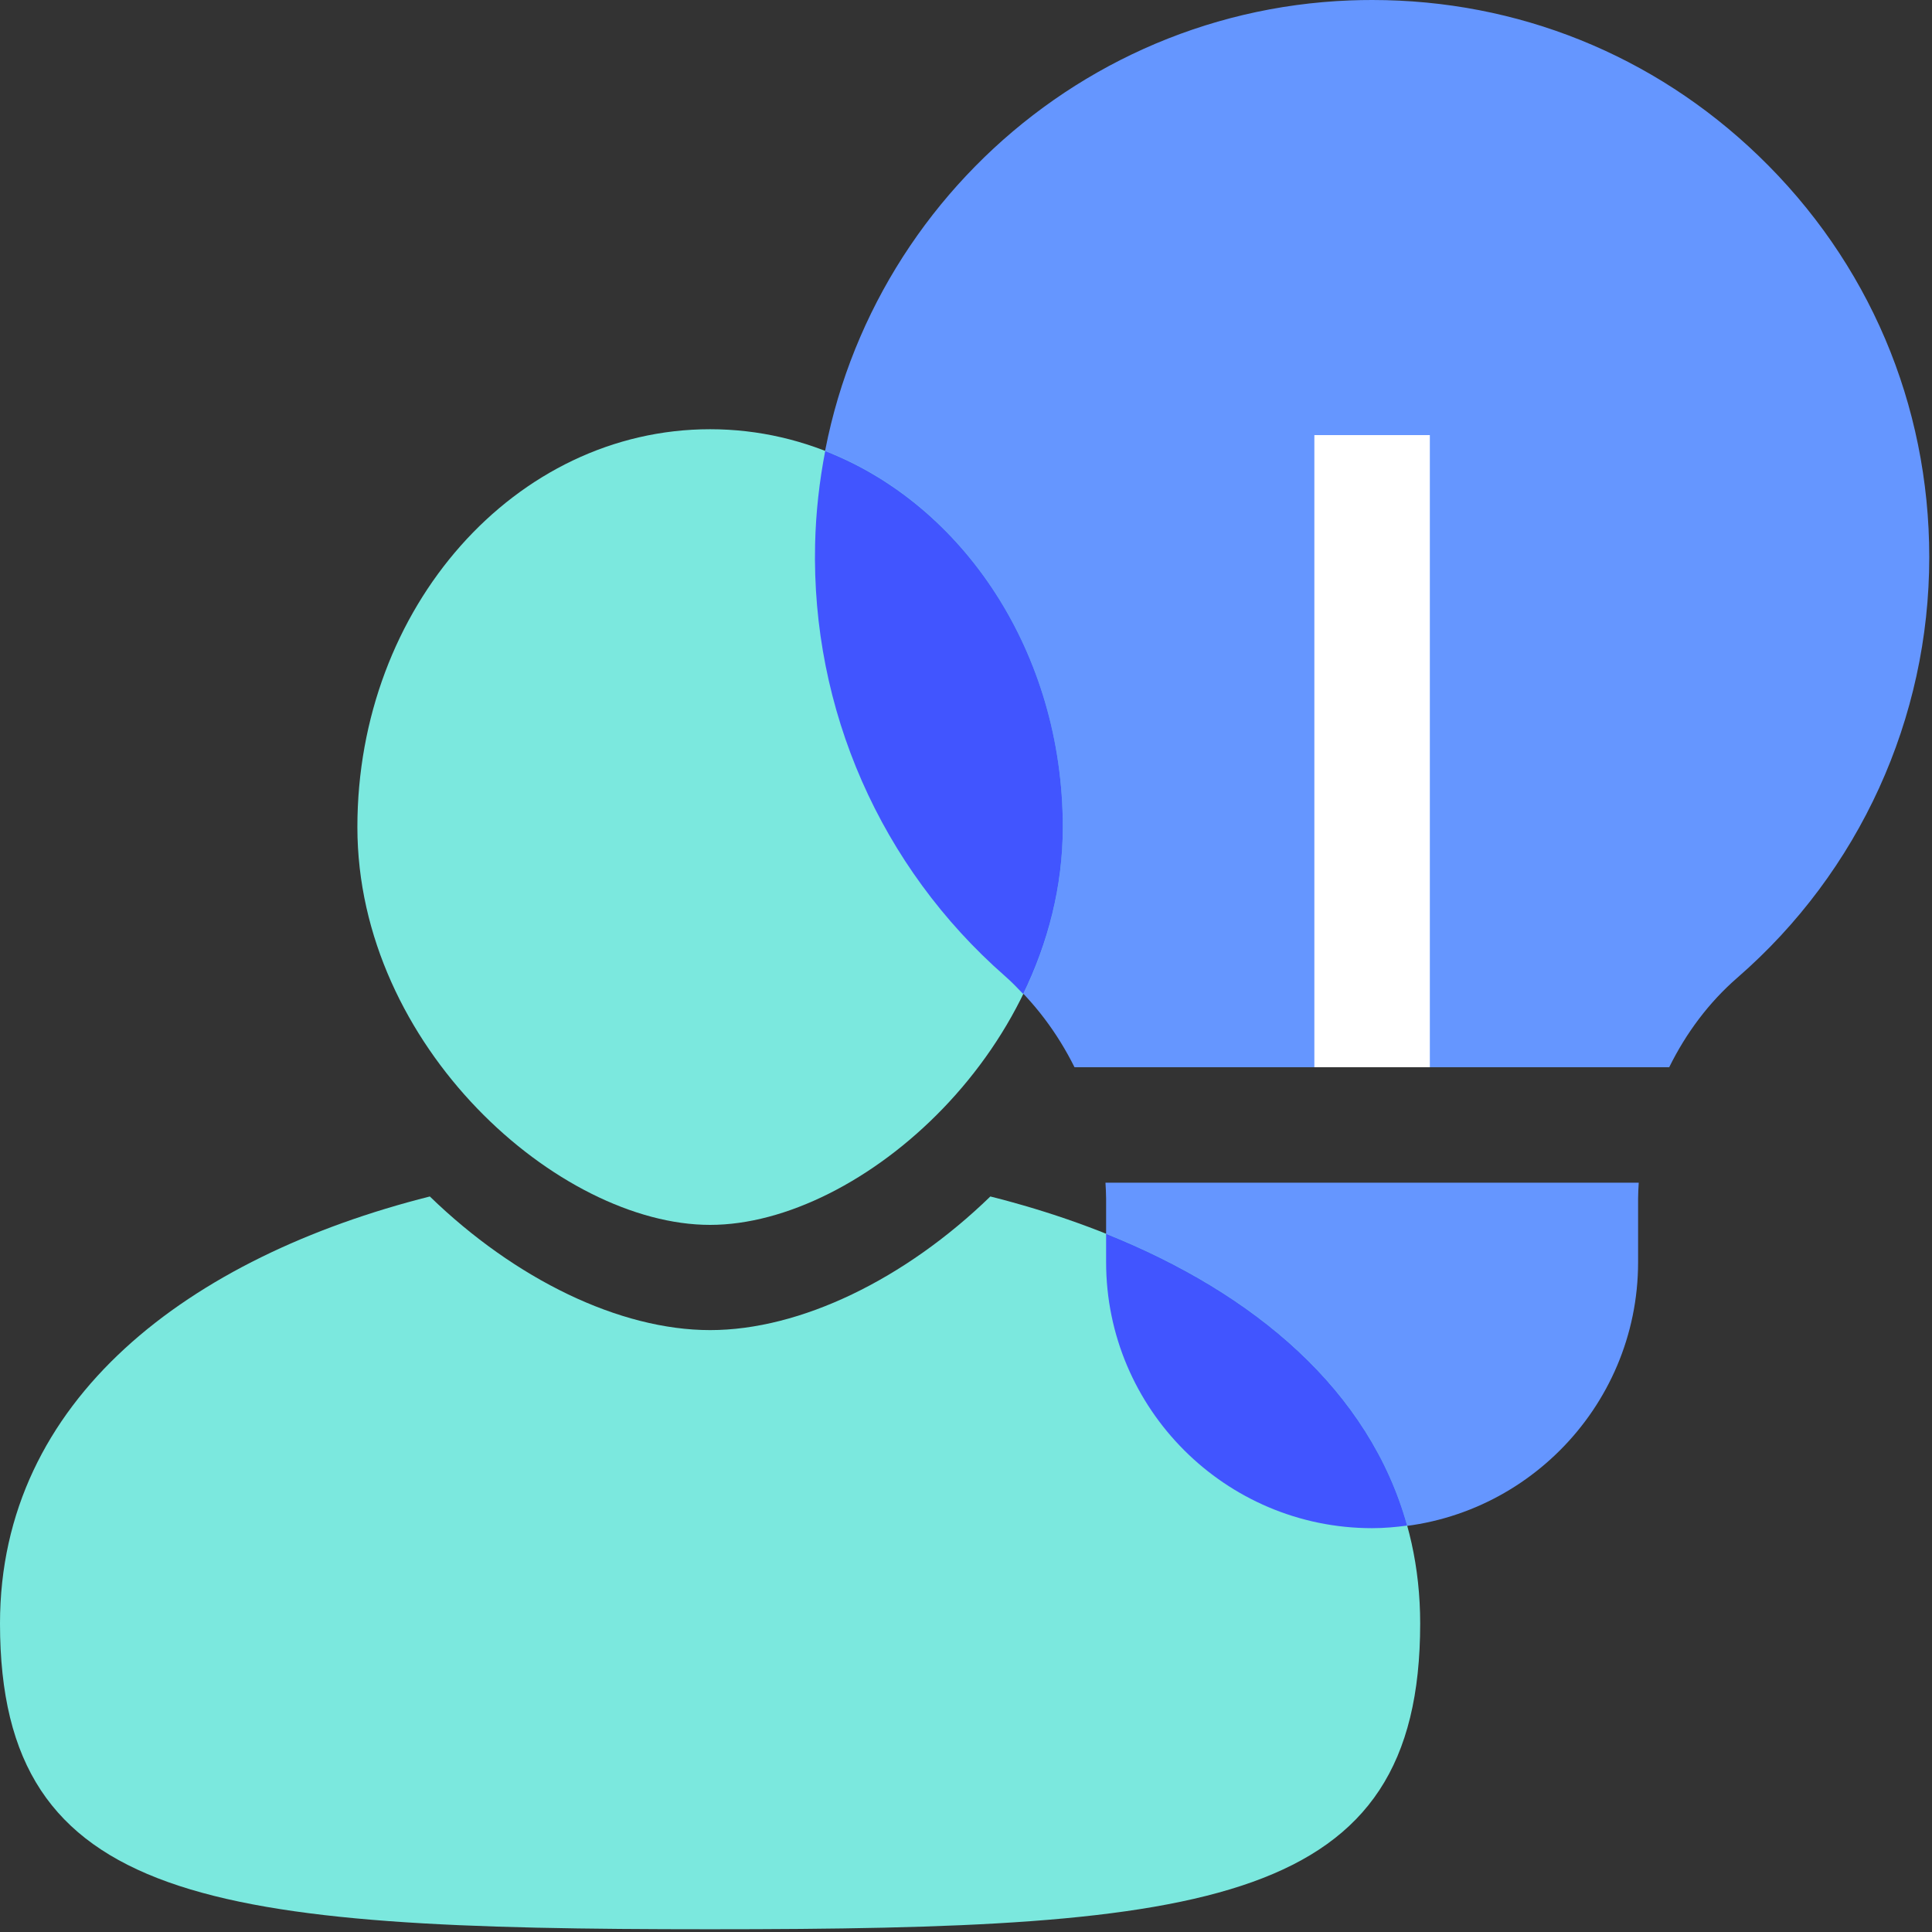
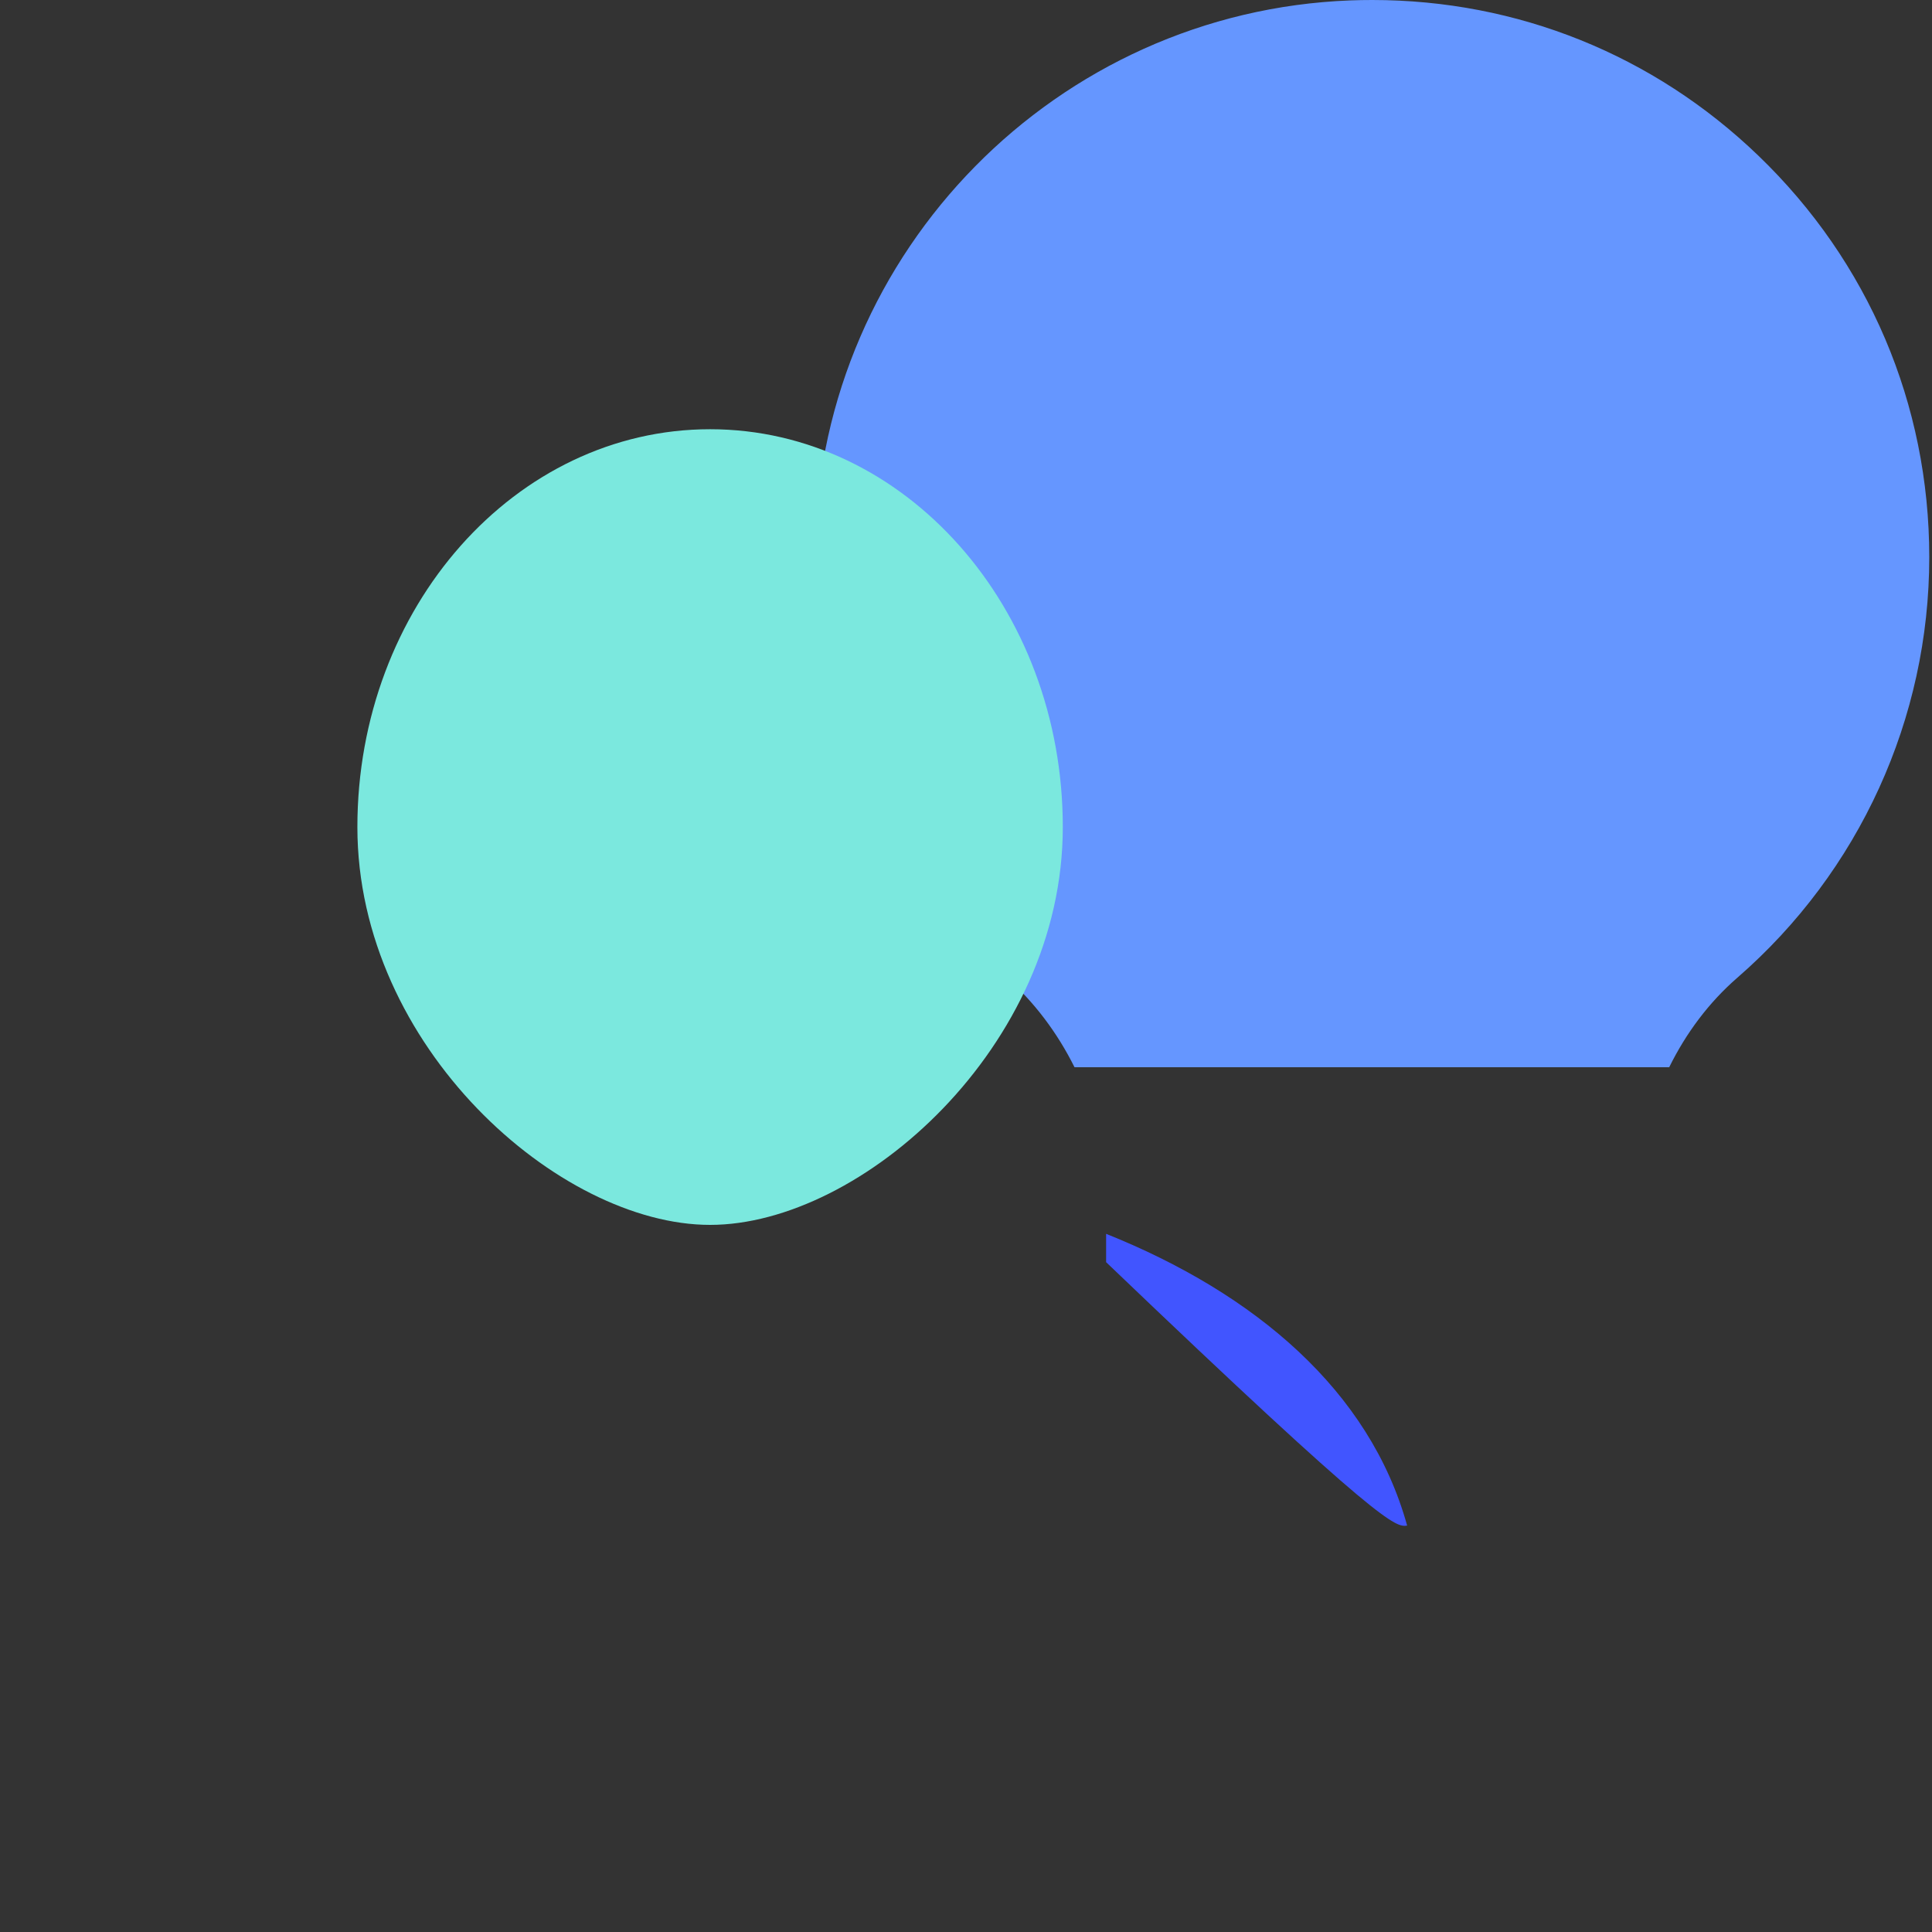
<svg xmlns="http://www.w3.org/2000/svg" width="48px" height="48px" viewBox="0 0 48 48" version="1.1">
  <rect x="0" y="0" width="48" height="48" fill="#333333" stroke="none" />
  <title>person-lightbulb-seaglass-mist</title>
  <g id="person-lightbulb-seaglass-mist" stroke="none" stroke-width="1" fill="none" fill-rule="evenodd">
    <g id="Group" transform="translate(0, 0)">
-       <path d="M27.481,29.774 L27.481,31.358 C27.481,35.002 30.446,37.967 34.09,37.967 C37.734,37.967 40.698,35.002 40.698,31.358 L40.698,29.774 C40.698,29.643 40.707,29.514 40.714,29.384 L27.465,29.384 C27.472,29.514 27.481,29.643 27.481,29.774" id="Fill-1" fill="#6596FF" />
      <path d="M43.166,24.289 C46.195,21.657 47.932,17.849 47.932,13.843 C47.932,10.045 46.425,6.503 43.688,3.869 C41.085,1.362 37.695,-2.11386464e-13 34.094,-2.11386464e-13 C33.913,-2.11386464e-13 33.731,0.003 33.549,0.01 C26.259,0.288 20.418,6.221 20.251,13.518 C20.157,17.627 21.876,21.538 24.966,24.248 C25.698,24.89 26.273,25.666 26.696,26.515 L41.471,26.515 C41.885,25.675 42.449,24.912 43.166,24.289" id="Fill-3" fill="#6596FF" />
-       <polygon id="Fill-6" fill="#FFFFFF" points="32.655 26.515 35.524 26.515 35.524 10.81 32.655 10.81" />
      <path d="M26.405,20.548 C26.405,26.007 21.394,30.432 17.642,30.432 C13.89,30.432 8.879,26.007 8.879,20.548 C8.879,15.09 12.802,10.664 17.642,10.664 C22.482,10.664 26.405,15.09 26.405,20.548" id="Fill-8" fill="#7BE8DE" />
-       <path d="M24.605,29.726 C22.487,31.781 19.889,33.046 17.642,33.046 C15.395,33.046 12.797,31.781 10.679,29.726 C4.708,31.231 9.23705556e-14,34.76 9.23705556e-14,40.334 C9.23705556e-14,47.336 5.246,47.932 17.642,47.932 C30.038,47.932 35.284,47.336 35.284,40.334 C35.284,34.76 30.576,31.231 24.605,29.726" id="Fill-9" fill="#7BE8DE" />
-       <path d="M20.502,11.206 C20.357,11.957 20.269,12.729 20.251,13.518 C20.157,17.627 21.876,21.538 24.966,24.248 C25.127,24.389 25.275,24.541 25.421,24.695 C26.034,23.433 26.405,22.029 26.405,20.548 C26.405,16.22 23.937,12.543 20.502,11.206" id="Fill-10" fill="#4155FF" />
-       <path d="M27.481,30.654 L27.481,31.358 C27.481,35.003 30.446,37.967 34.09,37.967 C34.385,37.967 34.675,37.941 34.96,37.903 C34.031,34.549 31.179,32.135 27.481,30.654" id="Fill-11" fill="#4155FF" />
+       <path d="M27.481,30.654 L27.481,31.358 C34.385,37.967 34.675,37.941 34.96,37.903 C34.031,34.549 31.179,32.135 27.481,30.654" id="Fill-11" fill="#4155FF" />
    </g>
  </g>
</svg>